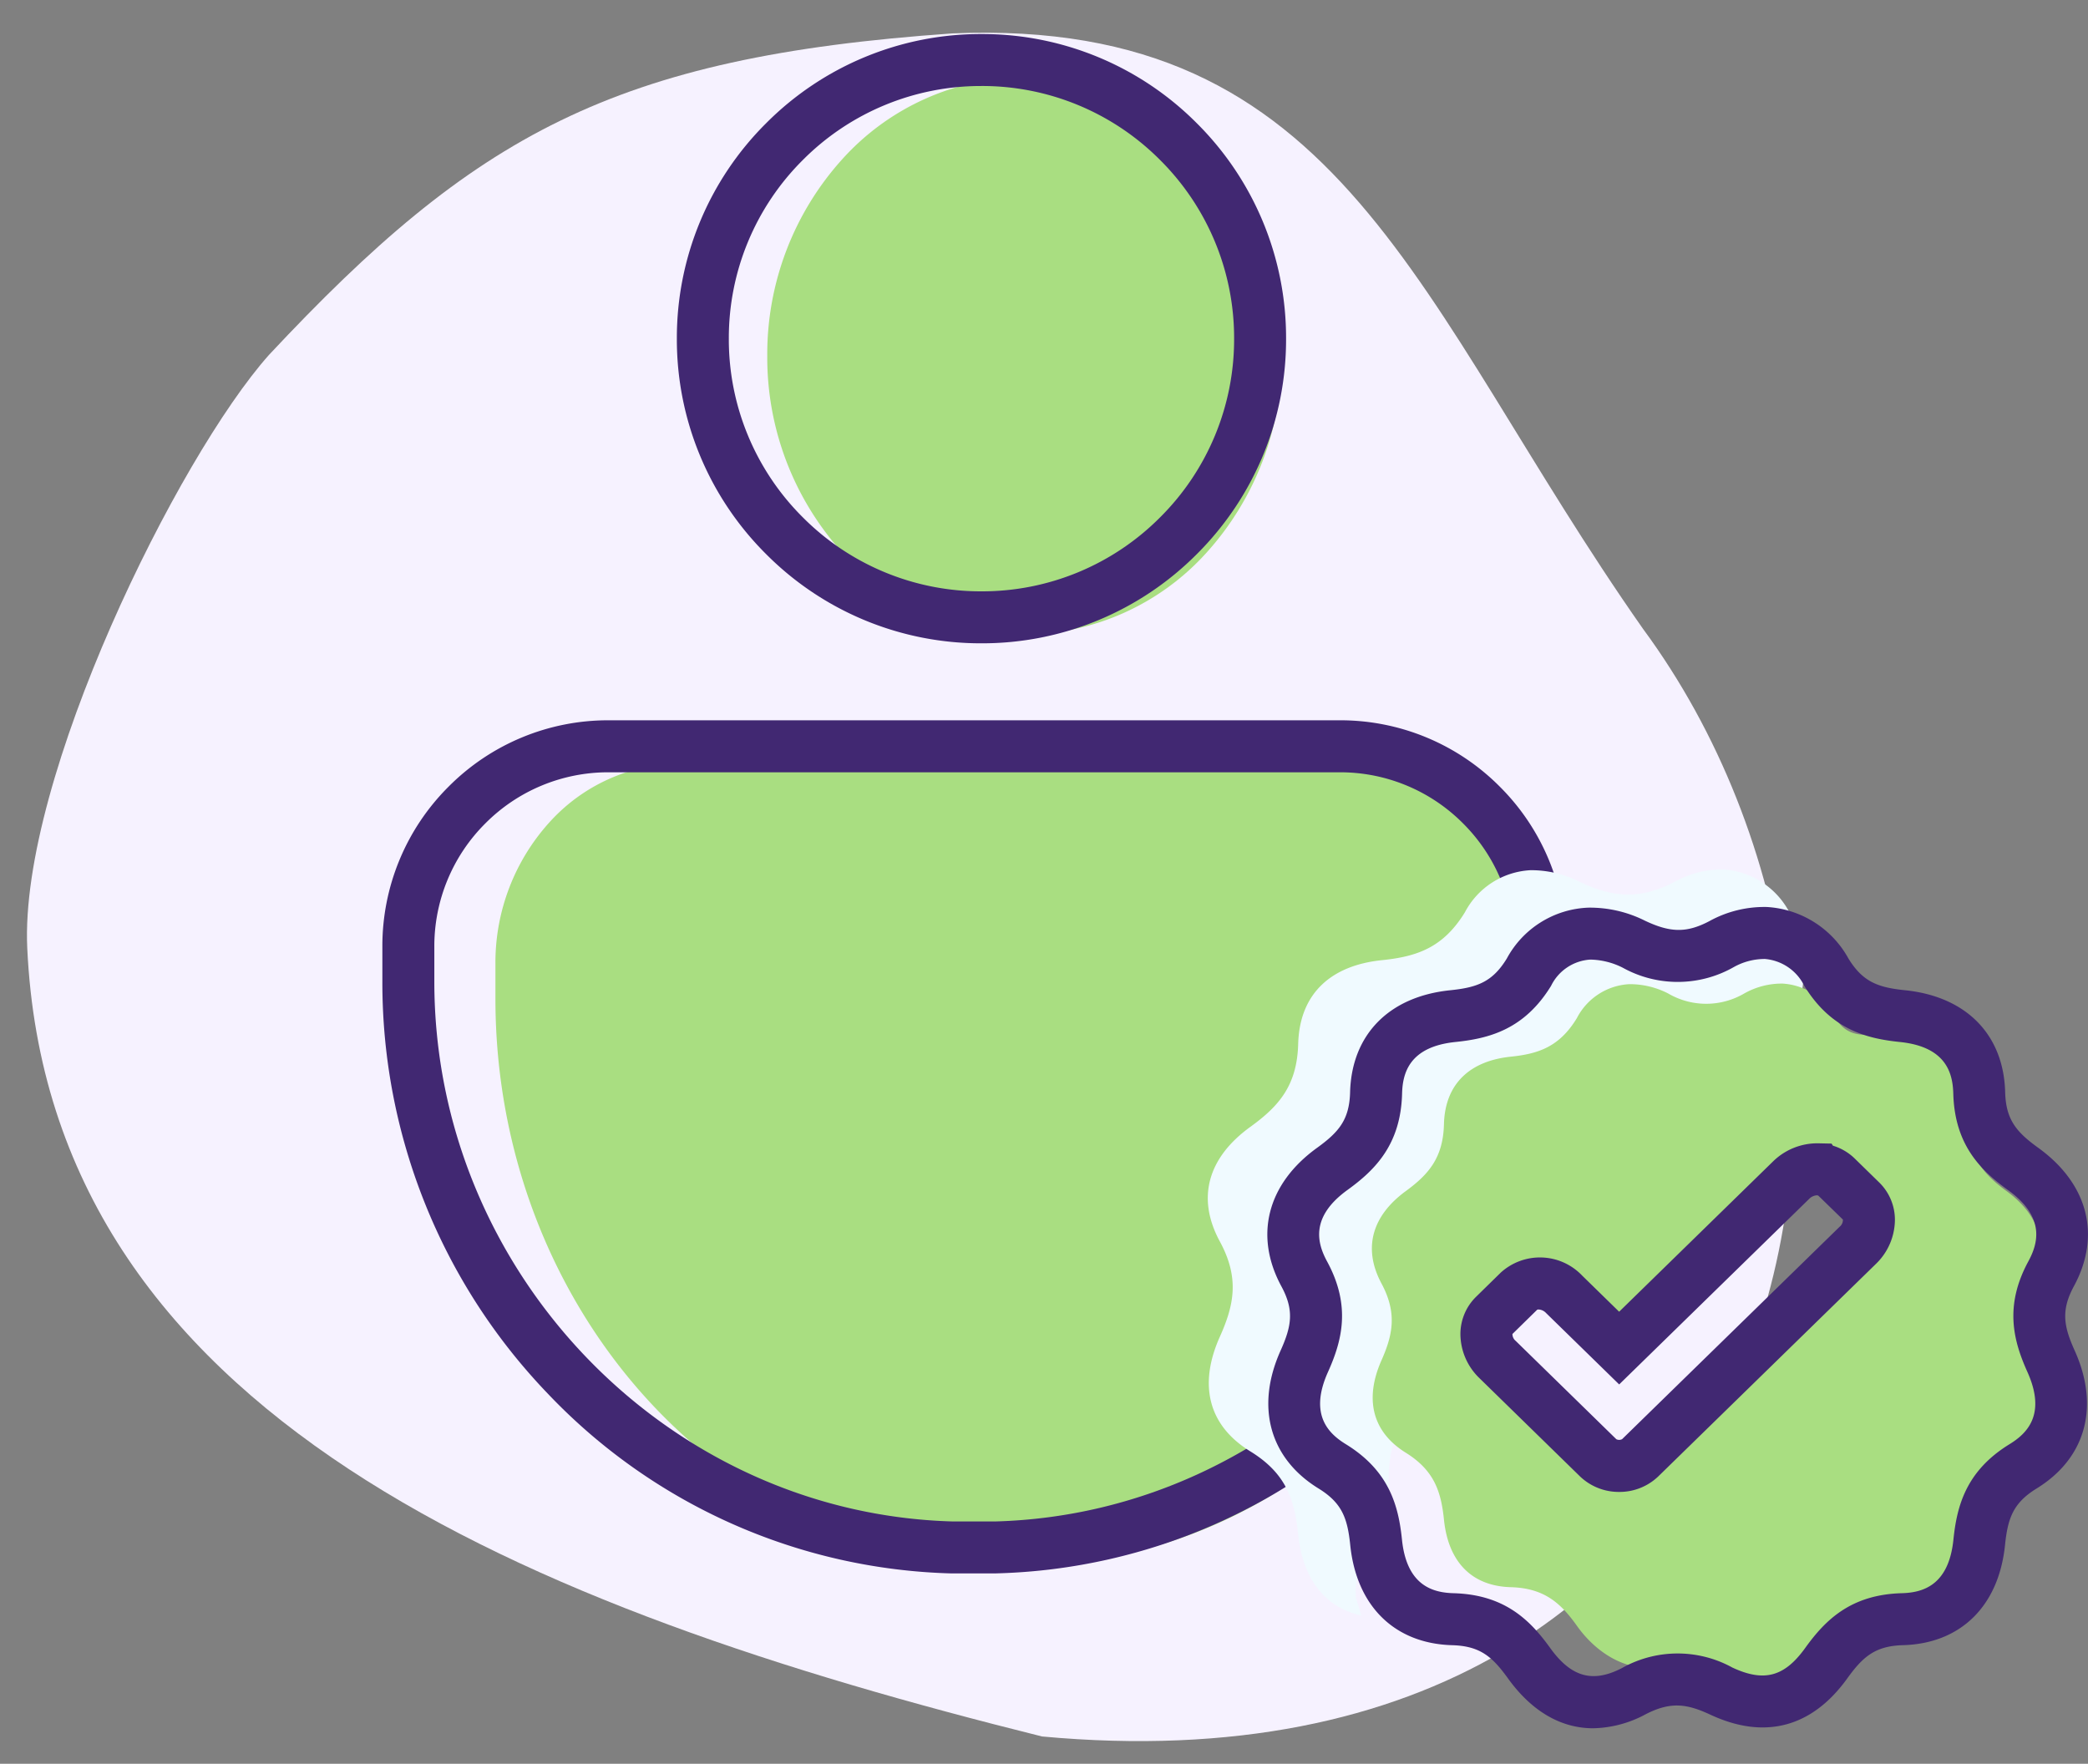
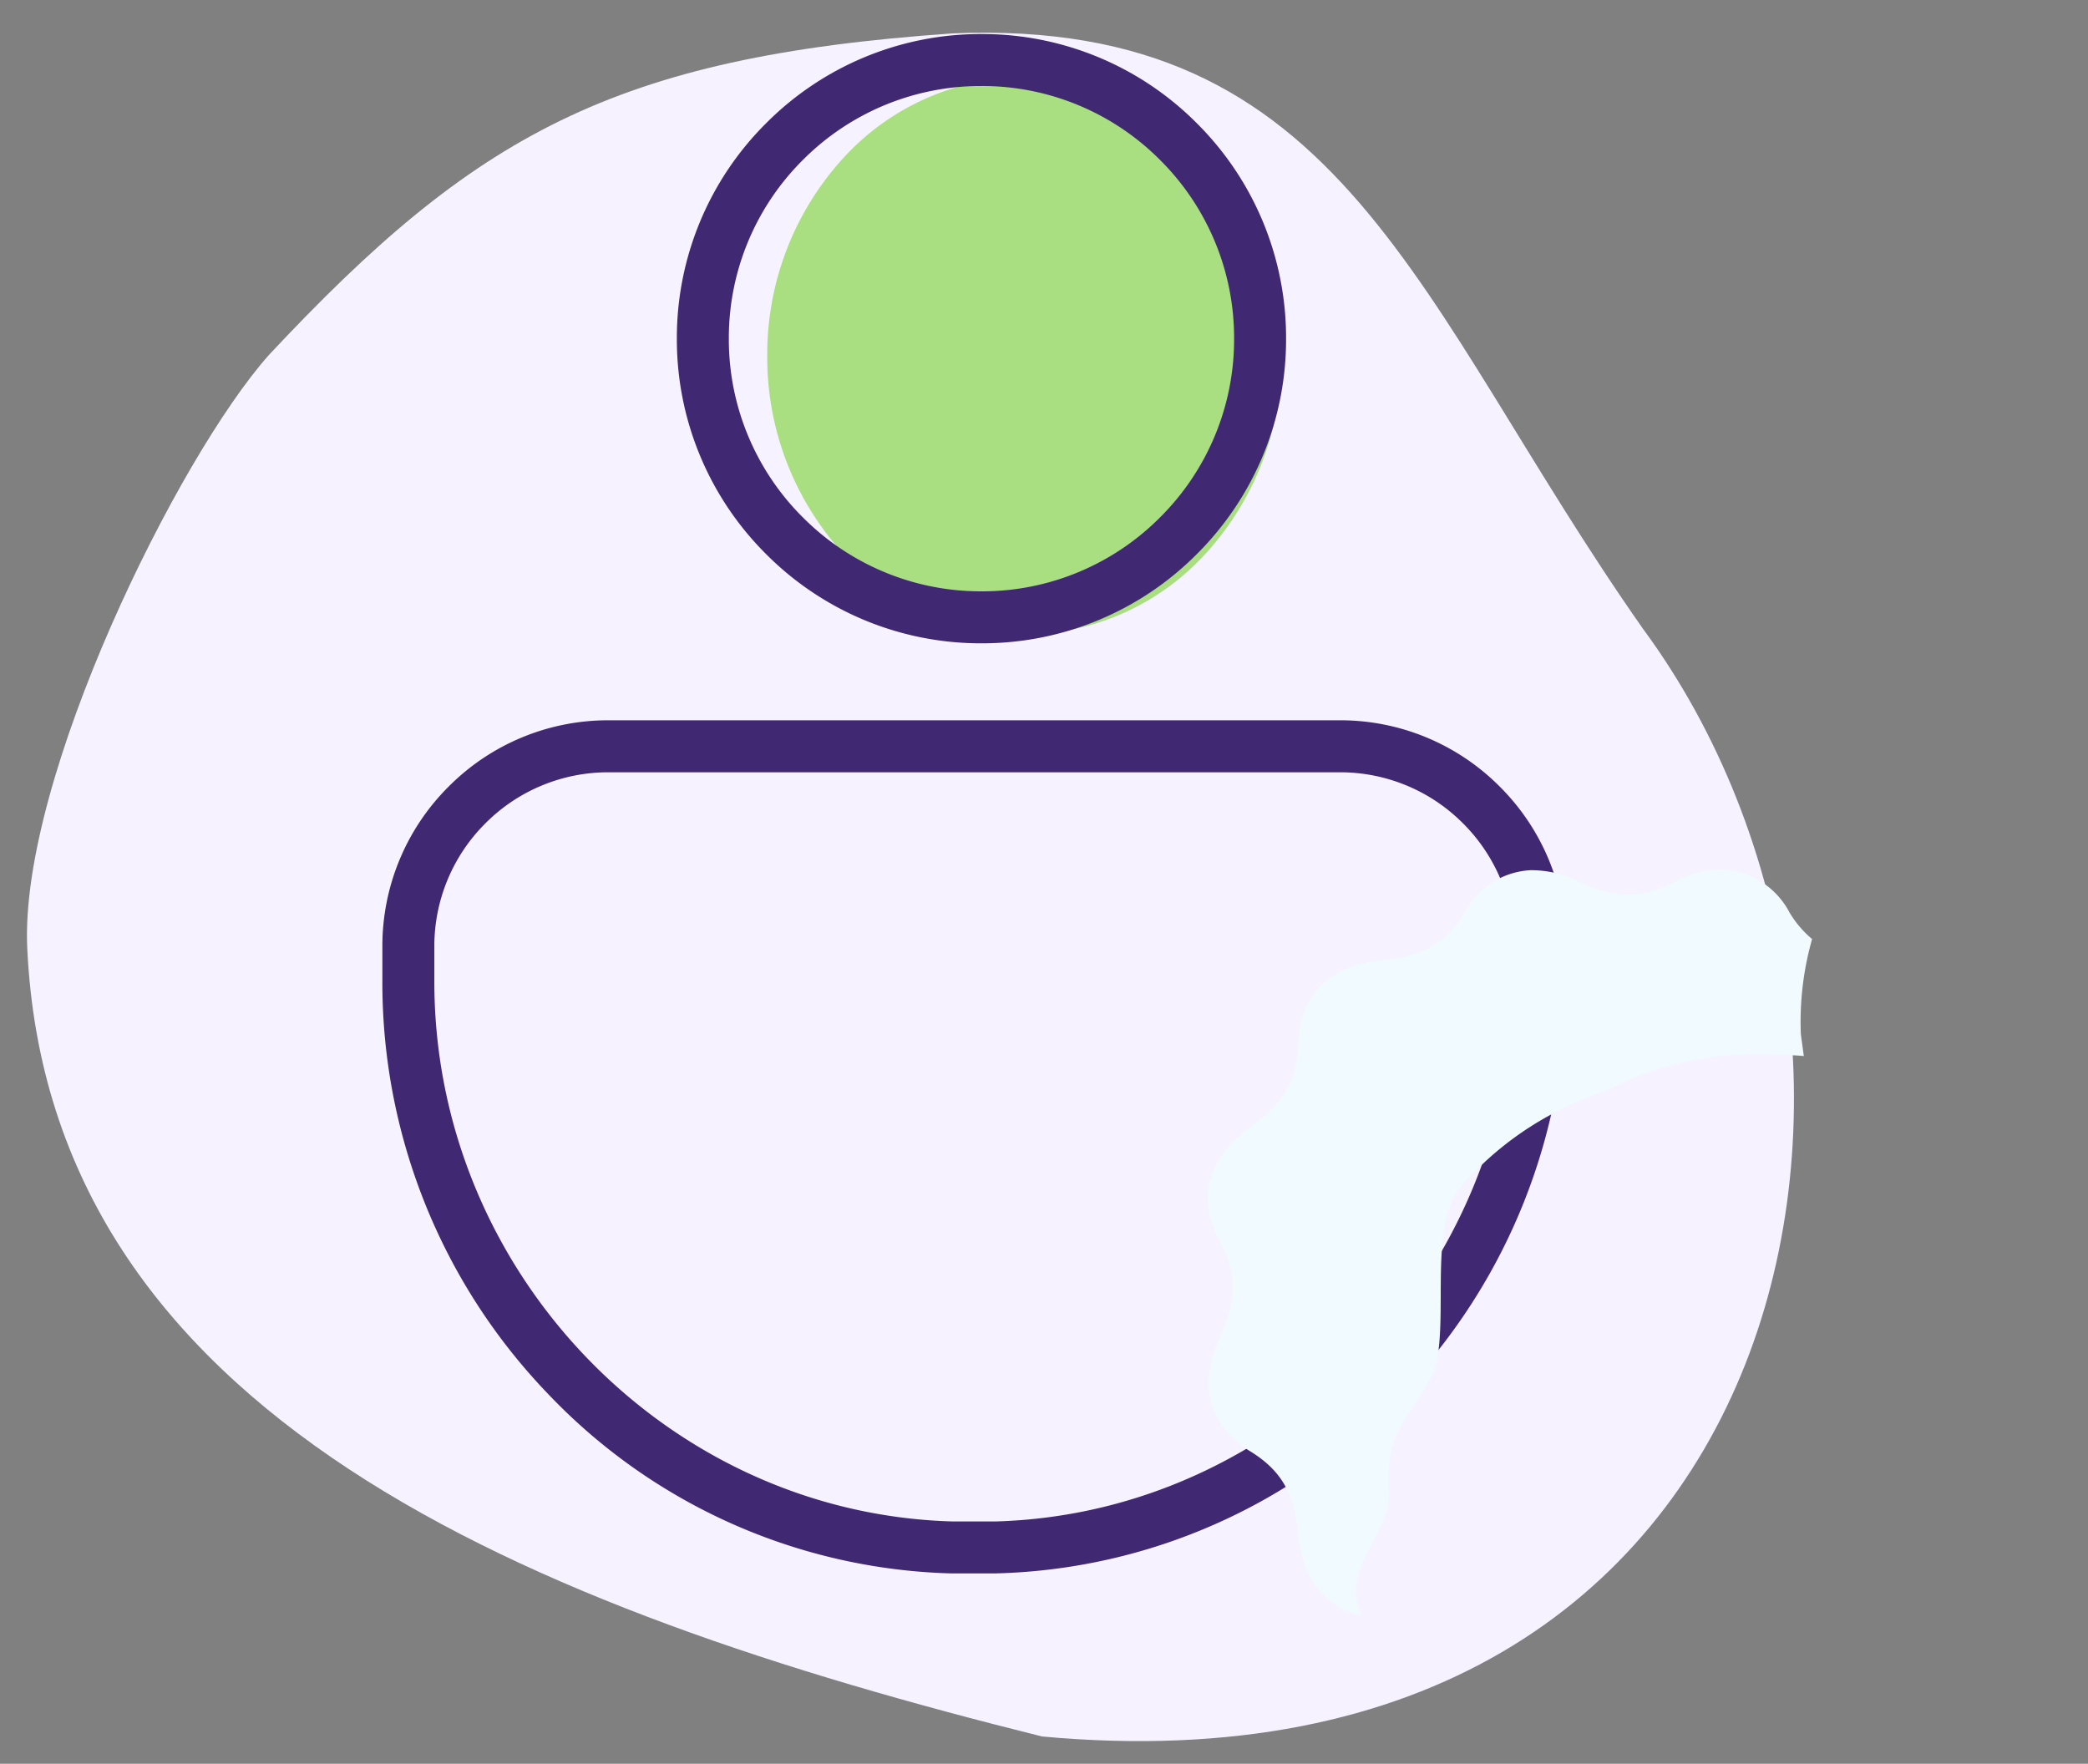
<svg xmlns="http://www.w3.org/2000/svg" width="184.003" height="155.426" viewBox="0 0 184.003 155.426">
  <rect x="0" y="0" width="184.003" height="155.426" fill="#808080" stroke="none" />
  <g id="Group_32821" data-name="Group 32821" transform="translate(-872.838 -5080)">
    <path id="Path_62372" data-name="Path 62372" d="M72.933,94.6C82.686,48.66,98.172,6.153,139.242,2.8c14.938-1.223,43.706,11.765,52.982,19.462,20,17.447,27.3,29.4,30.418,59.207,2.672,34.538-22.375,41.565-50.3,62.637C136.7,172.383,69.038,162.351,72.933,94.6Z" transform="translate(867.582 5302.607) rotate(-88)" fill="#f6f2ff" />
    <g id="Group_32797" data-name="Group 32797" transform="translate(2879.539 -98.246)">
      <g id="Group_32797-2" data-name="Group 32797" transform="translate(-1963.04 5185.051)">
        <g id="Group_32684" data-name="Group 32684" transform="translate(23.953 0)">
          <path id="Path_62281" data-name="Path 62281" d="M-4695.588,449.687a25.632,25.632,0,0,1-6.639,17.363,21.816,21.816,0,0,1-16.026,7.192,21.817,21.817,0,0,1-16.026-7.192,25.634,25.634,0,0,1-6.638-17.363,25.632,25.632,0,0,1,6.638-17.362,21.82,21.82,0,0,1,16.026-7.193,21.817,21.817,0,0,1,16.026,7.193A25.632,25.632,0,0,1-4695.588,449.687Z" transform="translate(4740.917 -425.132)" fill="#a9de81" />
        </g>
        <g id="Group_32685" data-name="Group 32685" transform="translate(0 60.473)">
-           <path id="Path_62282" data-name="Path 62282" d="M-4674.106,506.506v3.085c0,26.812-19.555,49.15-44.291,49.863h-3.5c-24.723-.713-44.262-23.058-44.262-49.863v-3.079a18.427,18.427,0,0,1,4.765-12.48,15.68,15.68,0,0,1,11.515-5.178h59.491a15.679,15.679,0,0,1,11.512,5.175,18.424,18.424,0,0,1,4.768,12.477Z" transform="translate(4766.157 -488.854)" fill="#a9de81" />
-         </g>
+           </g>
      </g>
      <g id="Group_32798" data-name="Group 32798" transform="translate(-1973.005 5181.246)">
        <g id="Group_32687" data-name="Group 32687" transform="translate(25.951 0)">
          <path id="Path_62283" data-name="Path 62283" d="M-4722.469,474.811a26.669,26.669,0,0,1-18.981-7.863,26.671,26.671,0,0,1-7.863-18.982,26.669,26.669,0,0,1,7.863-18.981,26.67,26.67,0,0,1,18.981-7.863,26.668,26.668,0,0,1,18.981,7.863,26.668,26.668,0,0,1,7.862,18.981,26.669,26.669,0,0,1-7.862,18.982A26.668,26.668,0,0,1-4722.469,474.811Zm0-49.11a22.127,22.127,0,0,0-15.744,6.522,22.121,22.121,0,0,0-6.52,15.743,22.121,22.121,0,0,0,6.52,15.744,22.126,22.126,0,0,0,15.744,6.522,22.119,22.119,0,0,0,15.743-6.522,22.116,22.116,0,0,0,6.521-15.744,22.116,22.116,0,0,0-6.521-15.743A22.119,22.119,0,0,0-4722.469,425.7Z" transform="translate(4749.313 -421.122)" fill="#412872" />
        </g>
        <g id="Group_32688" data-name="Group 32688" transform="translate(0 60.473)">
          <path id="Path_62284" data-name="Path 62284" d="M-4722.594,560.023h-3.881a50.915,50.915,0,0,1-35.614-15.852,52.261,52.261,0,0,1-14.569-36.3v-3.078a19.814,19.814,0,0,1,5.833-14.1,19.805,19.805,0,0,1,14.093-5.849h64.453a19.8,19.8,0,0,1,14.092,5.846,19.8,19.8,0,0,1,5.774,12.52l.061.025v4.635a52.244,52.244,0,0,1-14.579,36.3,50.961,50.961,0,0,1-35.634,15.849Zm-3.791-4.579h3.73c25.214-.688,45.723-22.023,45.723-47.574v-3.085a15.264,15.264,0,0,0-4.495-10.859,15.26,15.26,0,0,0-10.854-4.5h-64.45a15.254,15.254,0,0,0-10.854,4.506,15.262,15.262,0,0,0-4.494,10.862v3.079C-4772.079,533.421-4751.582,554.756-4726.385,555.444Z" transform="translate(4776.658 -484.844)" fill="#412872" />
        </g>
      </g>
      <g id="Group_32799" data-name="Group 32799" transform="translate(-1900.269 5254.86)">
        <path id="Path_62290" data-name="Path 62290" d="M-4647.746,513.229a26.651,26.651,0,0,1,.99-8.4,9.184,9.184,0,0,1-2-2.36,7.084,7.084,0,0,0-5.822-3.773h0a8.537,8.537,0,0,0-4.267,1.076c-3.2,1.68-5.612,1.335-8.426,0a9.426,9.426,0,0,0-4.29-1.013,6.941,6.941,0,0,0-5.791,3.709c-1.913,3.118-4.211,3.9-7.3,4.219-4.444.451-7.271,2.892-7.393,7.386-.1,3.654-1.689,5.477-4.209,7.3-3.622,2.615-4.839,6.136-2.7,10.093,1.742,3.209,1.278,5.579,0,8.42-1.827,4.083-1.137,7.736,2.7,10.092,3.108,1.914,3.892,4.2,4.209,7.3.389,3.8,2.233,6.412,5.57,7.169-.164-.506-.321-1.015-.467-1.532-.451-3.353,3.335-6.319,2.885-9.672-.2-5.21,1.593-5.688,3.962-10.2,1.525-4.692-.806-13.52,2.885-16.948a28.362,28.362,0,0,1,12.179-7.824,28.5,28.5,0,0,1,14.58-3.26c1,0,1.985.047,2.965.123Z" transform="translate(4700.014 -498.691)" fill="#f0faff" fill-rule="evenodd" />
      </g>
      <g id="Group_32800" data-name="Group 32800" transform="translate(-1885.808 5264.916)">
-         <path id="Path_62291" data-name="Path 62291" d="M-4643.806,524.678a1.921,1.921,0,0,1,1.4.992l.747,2.794c.791,1.357,2.084,1.09.9,2.477l-21.78,19.433a1.948,1.948,0,0,1-3.284-.3l-6.157-6.548a4.64,4.64,0,0,1,.2-5l1.761-1.744c1.024-1.194,2.588-.9,3.5.671l5.245,2.021,15.3-13.765a2.548,2.548,0,0,1,2.172-1.036Zm-4.748-15.387a6.743,6.743,0,0,0-3.4.868,6.64,6.64,0,0,1-6.717,0,7.432,7.432,0,0,0-3.419-.817,5.531,5.531,0,0,0-4.618,2.99c-1.525,2.514-3.356,3.145-5.821,3.4-3.543.364-5.8,2.331-5.894,5.955-.076,2.946-1.346,4.416-3.357,5.886-2.888,2.109-3.857,4.947-2.152,8.138,1.388,2.587,1.018,4.5,0,6.788-1.457,3.292-.907,6.238,2.152,8.138,2.478,1.543,3.1,3.386,3.357,5.885.363,3.583,2.311,5.858,5.894,5.96,2.908.083,4.37,1.359,5.821,3.4,2.153,3.031,5.68,4.713,8.885,3.036,2.581-1.347,2.96,2.2,5.219,3.265,3.268,1.54,6.545-3.269,8.694-6.3,1.452-2.037,2.995-1.947,5.9-2.031,3.584-.1,5.45-3.741,5.812-7.325.253-2.5.879-4.342,3.356-5.885,3.057-1.9,3.614-4.846,2.153-8.138-1.019-2.29-1.385-4.2,0-6.788,1.708-3.191.739-6.029-2.153-8.138-2.014-1.47-3.276-2.939-3.356-5.886-.093-3.624-1.684-7.752-5.227-8.116-2.471-.257-4.96,1.272-6.488-1.241a5.642,5.642,0,0,0-4.641-3.042Z" transform="translate(4684.777 -509.287)" fill="#a9de81" fill-rule="evenodd" />
-       </g>
+         </g>
      <g id="Group_32801" data-name="Group 32801" transform="translate(-1895.015 5258.169)">
-         <path id="Path_62292" data-name="Path 62292" d="M-4665.769,574.552c-2.837,0-5.418-1.49-7.518-4.412-1.38-1.914-2.466-2.839-4.9-2.908-5.079-.141-8.439-3.443-8.989-8.831-.242-2.357-.721-3.7-2.783-4.973-4.319-2.652-5.578-7.189-3.364-12.135.973-2.163,1.231-3.564.077-5.69-2.418-4.473-1.24-9.032,3.147-12.2,1.921-1.389,2.847-2.476,2.911-4.9.137-5.082,3.439-8.441,8.835-8.987,2.358-.244,3.706-.723,4.971-2.787a8.537,8.537,0,0,1,7.19-4.491,10.822,10.822,0,0,1,4.987,1.149c2.258,1.071,3.691,1.083,5.675.041a10.022,10.022,0,0,1,5.056-1.248h0a8.785,8.785,0,0,1,7.207,4.55c1.269,2.063,2.615,2.542,4.975,2.785,5.4.548,8.7,3.908,8.831,8.988.067,2.424.992,3.509,2.91,4.894,4.394,3.167,5.572,7.727,3.148,12.2-1.153,2.131-.9,3.531.075,5.687,2.221,4.945.963,9.484-3.365,12.141-2.06,1.269-2.538,2.615-2.78,4.974-.55,5.387-3.912,8.688-8.99,8.83-2.431.068-3.517.994-4.9,2.911-3.108,4.335-7.284,5.449-12.072,3.217-2.019-.937-3.457-1.2-5.705-.041A10.087,10.087,0,0,1-4665.769,574.552Zm-.161-67.734-.121,0a4.13,4.13,0,0,0-3.425,2.309c-2.348,3.827-5.429,4.639-8.409,4.947-4.135.418-4.675,2.8-4.722,4.553-.117,4.488-2.38,6.73-4.807,8.485-3.36,2.427-2.638,4.761-1.8,6.306,2.142,3.946,1.3,7.017.074,9.746-1.7,3.787.093,5.444,1.585,6.359,3.824,2.355,4.634,5.433,4.939,8.408.422,4.128,2.806,4.671,4.562,4.719,4.5.128,6.741,2.388,8.488,4.812,1.858,2.587,3.751,3.12,6.332,1.786a10.011,10.011,0,0,1,9.738-.044c2.792,1.3,4.593.813,6.422-1.739,1.75-2.428,3.987-4.687,8.489-4.815,1.758-.048,4.141-.591,4.564-4.719.305-2.976,1.115-6.054,4.936-8.407,1.5-.919,3.288-2.577,1.588-6.363-1.226-2.725-2.065-5.793.075-9.745.838-1.546,1.563-3.88-1.8-6.3-2.425-1.749-4.684-3.988-4.81-8.485-.045-1.757-.584-4.136-4.718-4.555-2.979-.307-6.06-1.119-8.412-4.945a4.265,4.265,0,0,0-3.468-2.37,5.588,5.588,0,0,0-2.766.726,9.99,9.99,0,0,1-9.768.042A6.576,6.576,0,0,0-4665.93,506.818Zm2.454,46.907a4.938,4.938,0,0,1-3.447-1.363l-8.878-8.673a5.428,5.428,0,0,1-1.665-3.837,4.6,4.6,0,0,1,1.38-3.323l2.175-2.131a5.131,5.131,0,0,1,7.181.271l3.251,3.176,13.553-13.235a5.591,5.591,0,0,1,3.97-1.606l1.194.026.124.185a4.7,4.7,0,0,1,1.879,1.091l.021.021,2.186,2.136a4.591,4.591,0,0,1,1.375,3.314,5.439,5.439,0,0,1-1.665,3.847l-19.187,18.732A4.923,4.923,0,0,1-4663.476,553.725Zm-7.1-16.075a.229.229,0,0,0-.134.028l-2.171,2.128a.774.774,0,0,0,.285.609l8.872,8.667a.569.569,0,0,0,.506-.006l19.176-18.724a.762.762,0,0,0,.282-.627l-2.157-2.1a.273.273,0,0,0-.144-.036h-.015a1.031,1.031,0,0,0-.655.311l-16.745,16.353-6.45-6.3A.959.959,0,0,0-4670.579,537.649Z" transform="translate(4694.478 -502.178)" fill="#412872" />
-       </g>
+         </g>
    </g>
  </g>
</svg>